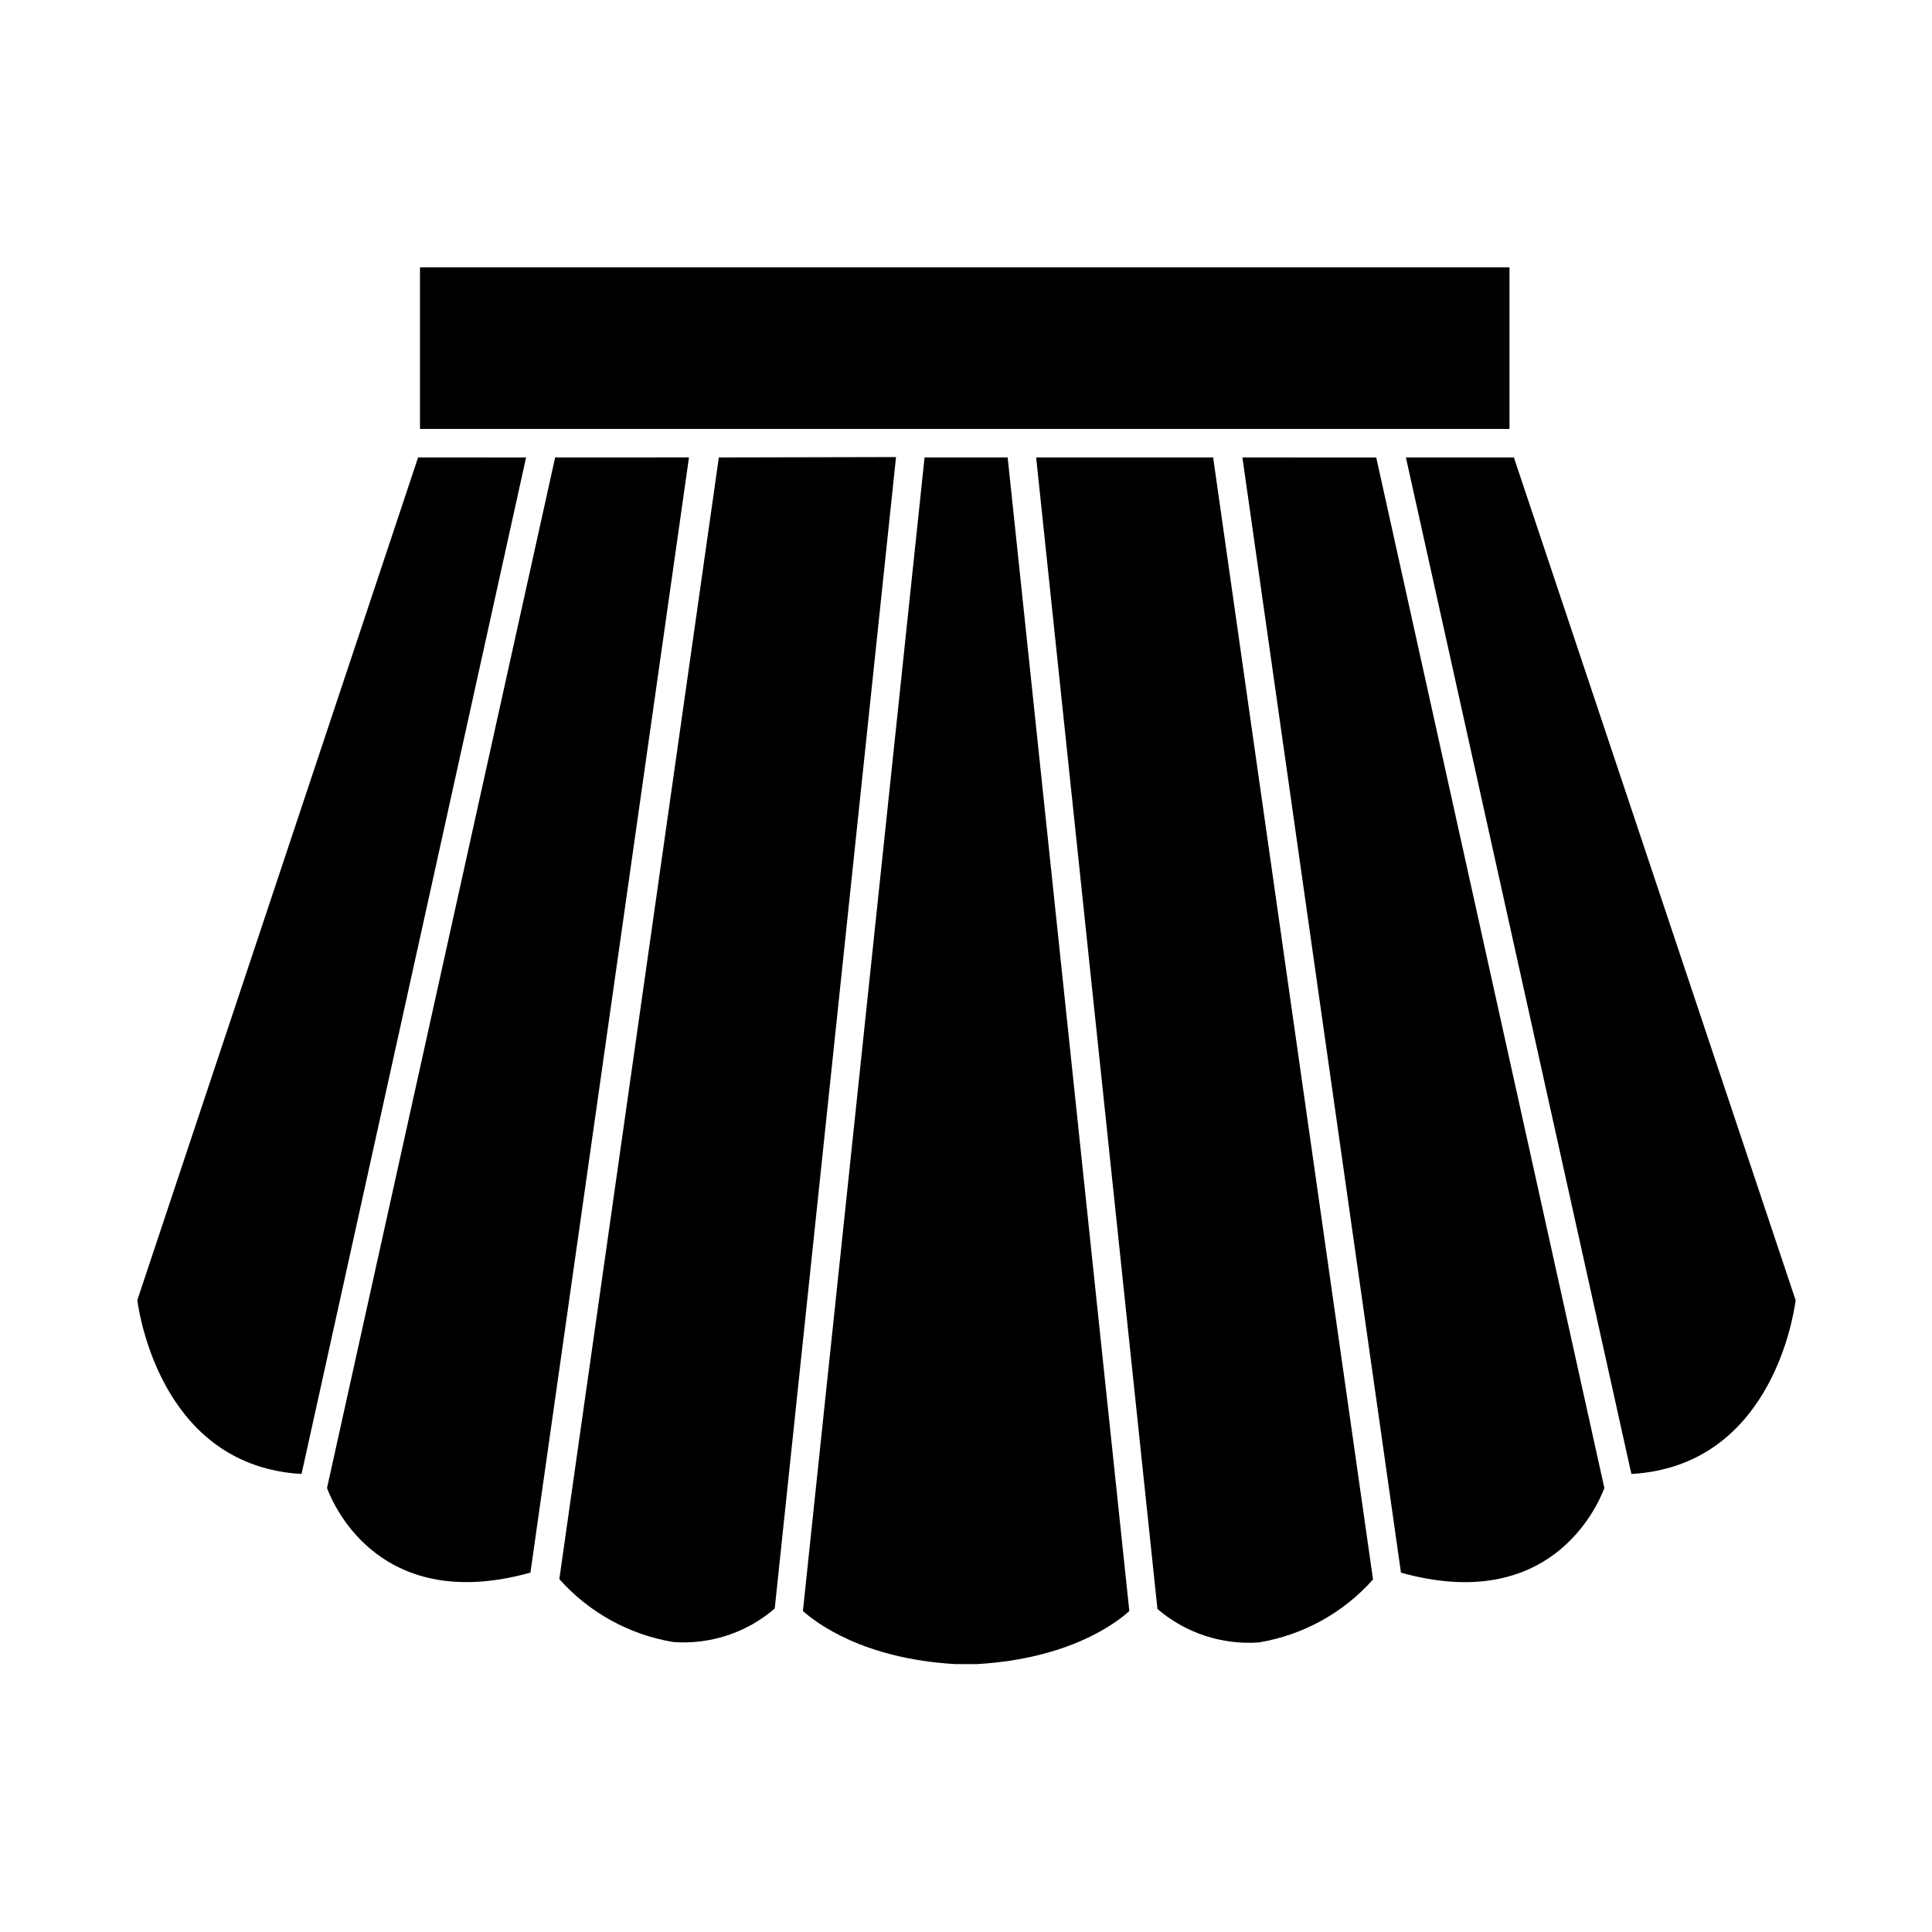
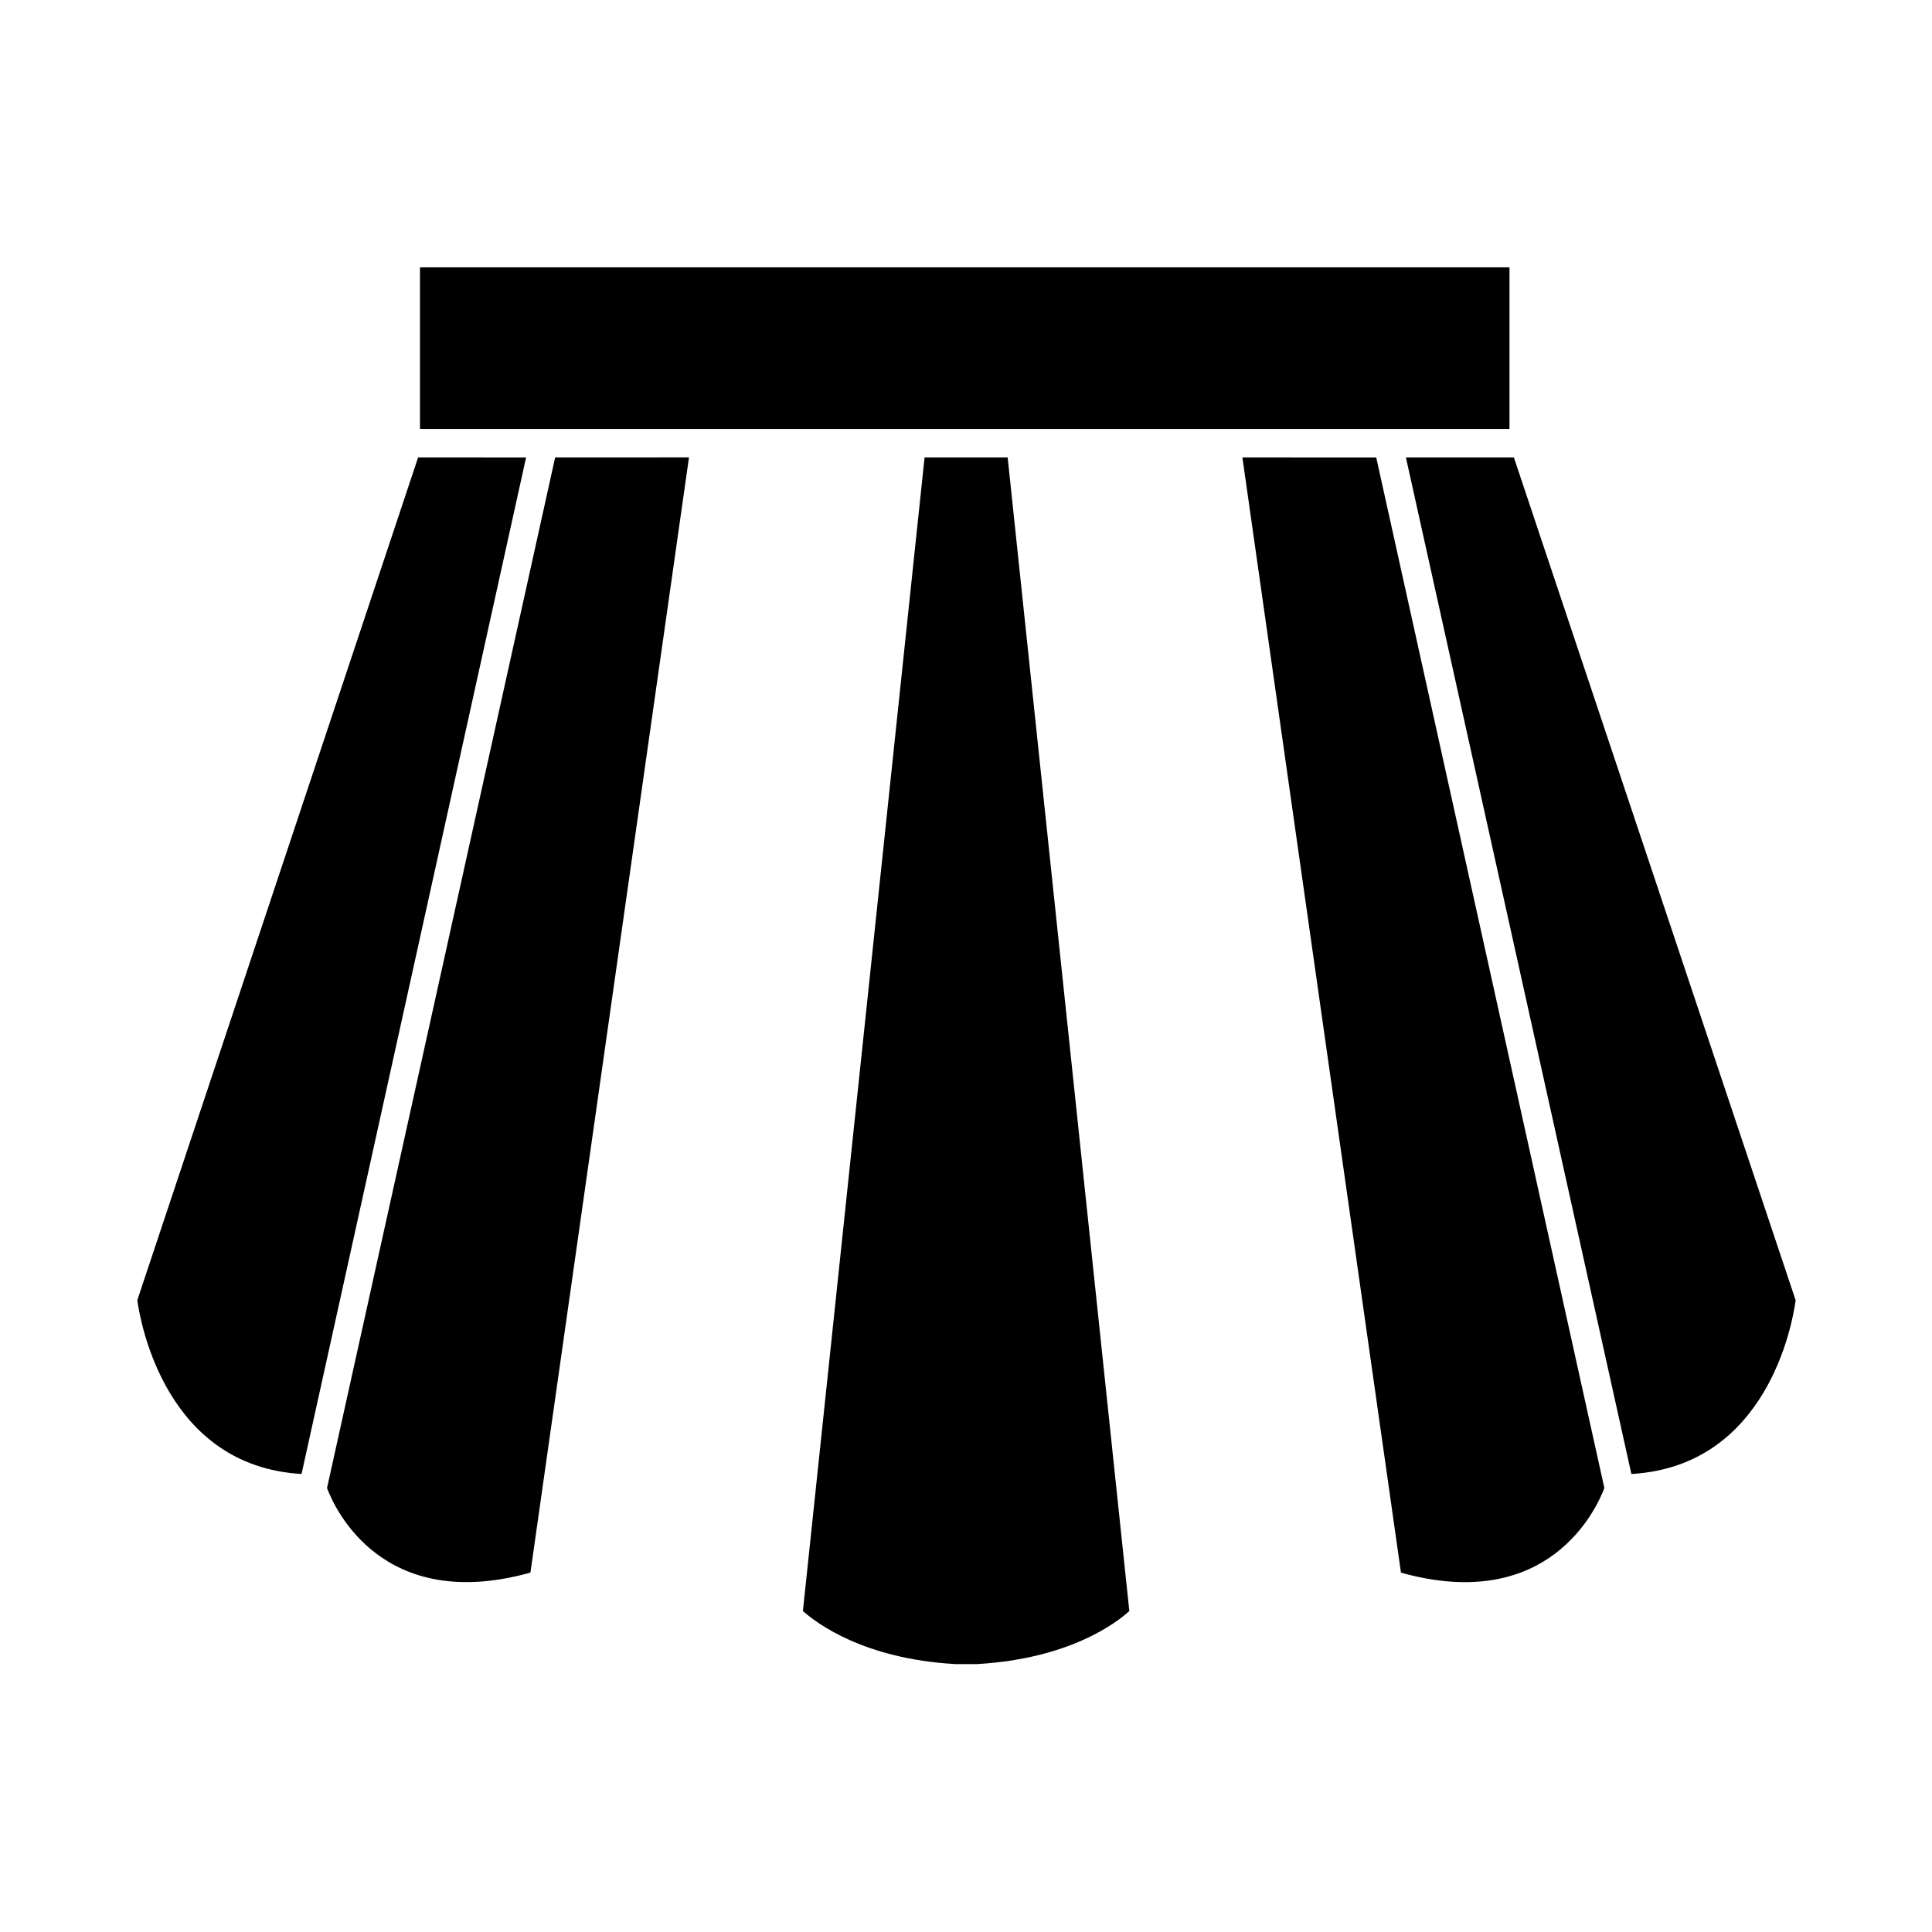
<svg xmlns="http://www.w3.org/2000/svg" fill="#000000" width="800px" height="800px" version="1.1" viewBox="144 144 512 512">
  <g>
    <path d="m255.3 214.85h288.73v42.824h-288.73z" />
-     <path d="m334.5 265.23-42.27 297.25c7.871 8.855 18.539 14.742 30.227 16.676 9.773 0.715 19.43-2.473 26.855-8.867l32.145-305.16z" />
    <path d="m516.58 265.23 59.754 269.39c35.973-2.066 42.723-39.852 43.527-46.047l-74.664-223.34z" />
-     <path d="m418.59 265.23 32.145 305.16h-0.004c7.449 6.391 17.117 9.578 26.906 8.867 11.684-1.941 22.352-7.828 30.227-16.676l-42.371-297.35z" />
    <path d="m254.8 265.23-74.414 223.34c0.855 6.195 7.656 43.984 43.527 46.047l59.504-269.38z" />
    <path d="m291.12 265.23-60.457 273.11c2.016 5.441 14.711 33.352 53.906 22.418l42.02-295.54z" />
    <path d="m473.25 265.23 42.02 295.54c39.195 10.934 51.844-16.977 53.906-22.418l-60.457-273.11z" />
    <path d="m389.02 265.23-32.242 305.71c3.578 3.176 16.02 12.645 40.305 14.055h5.894c24.336-1.41 36.777-10.832 40.305-14.055l-32.242-305.71z" />
  </g>
</svg>